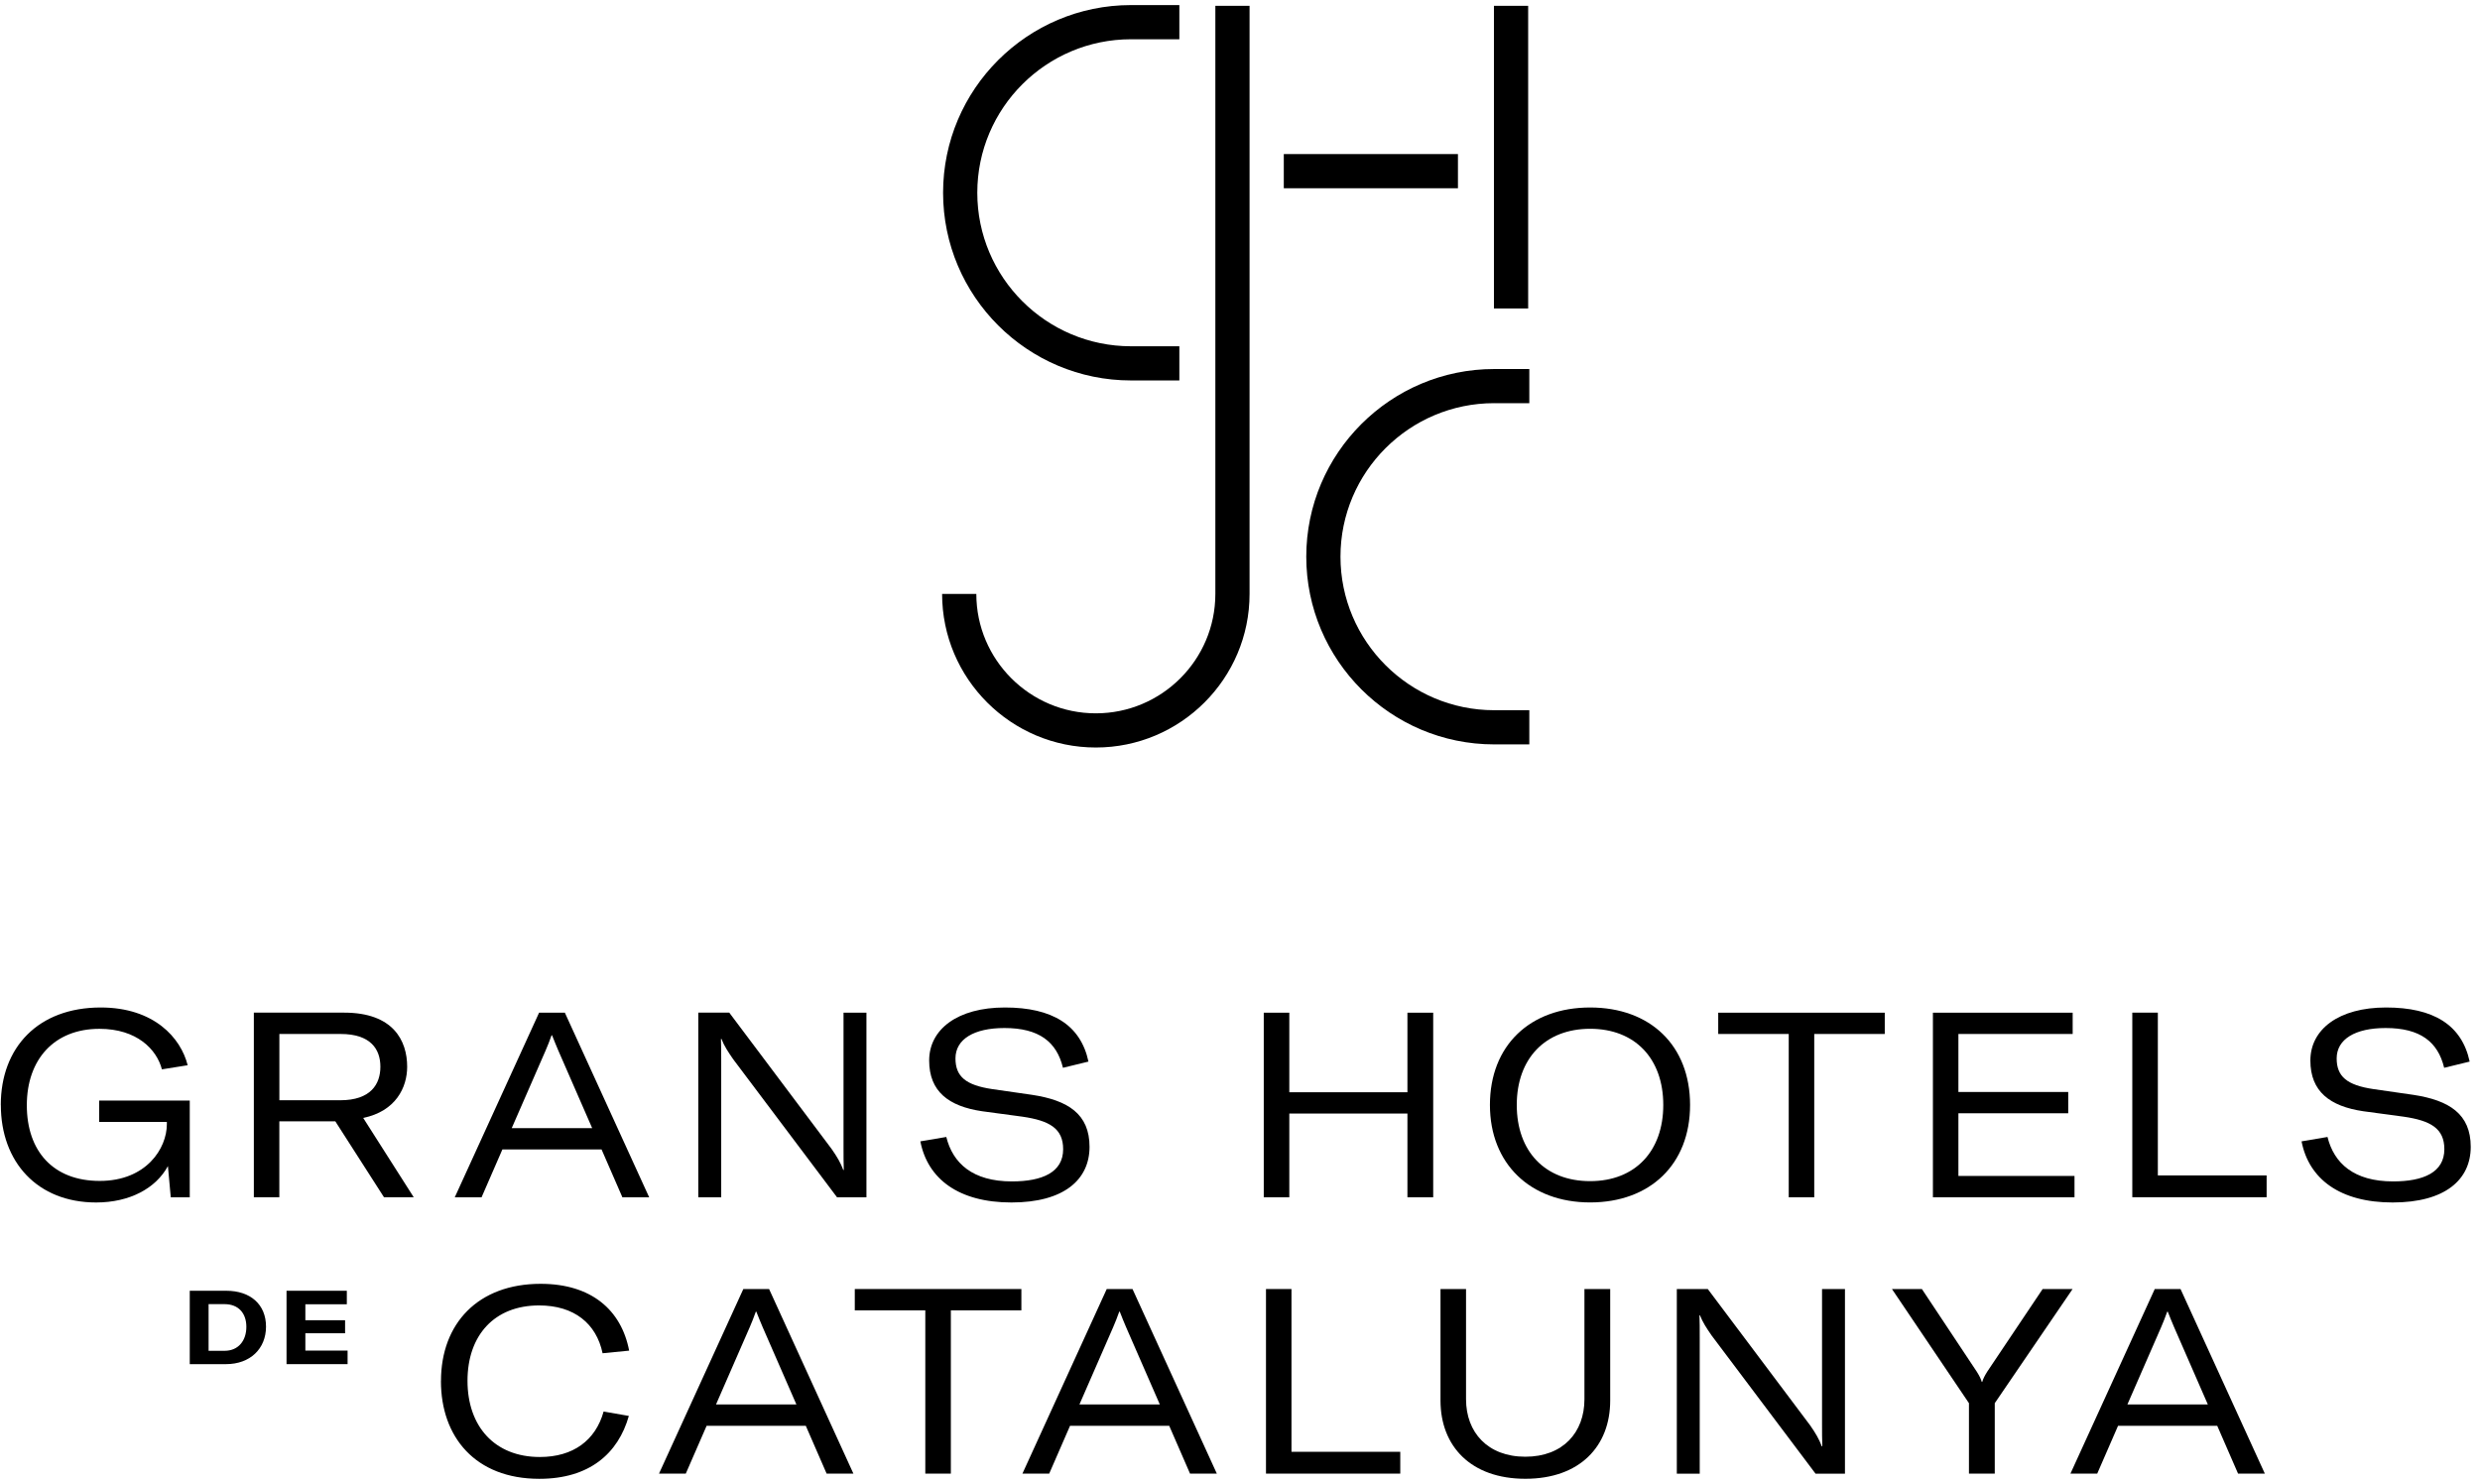
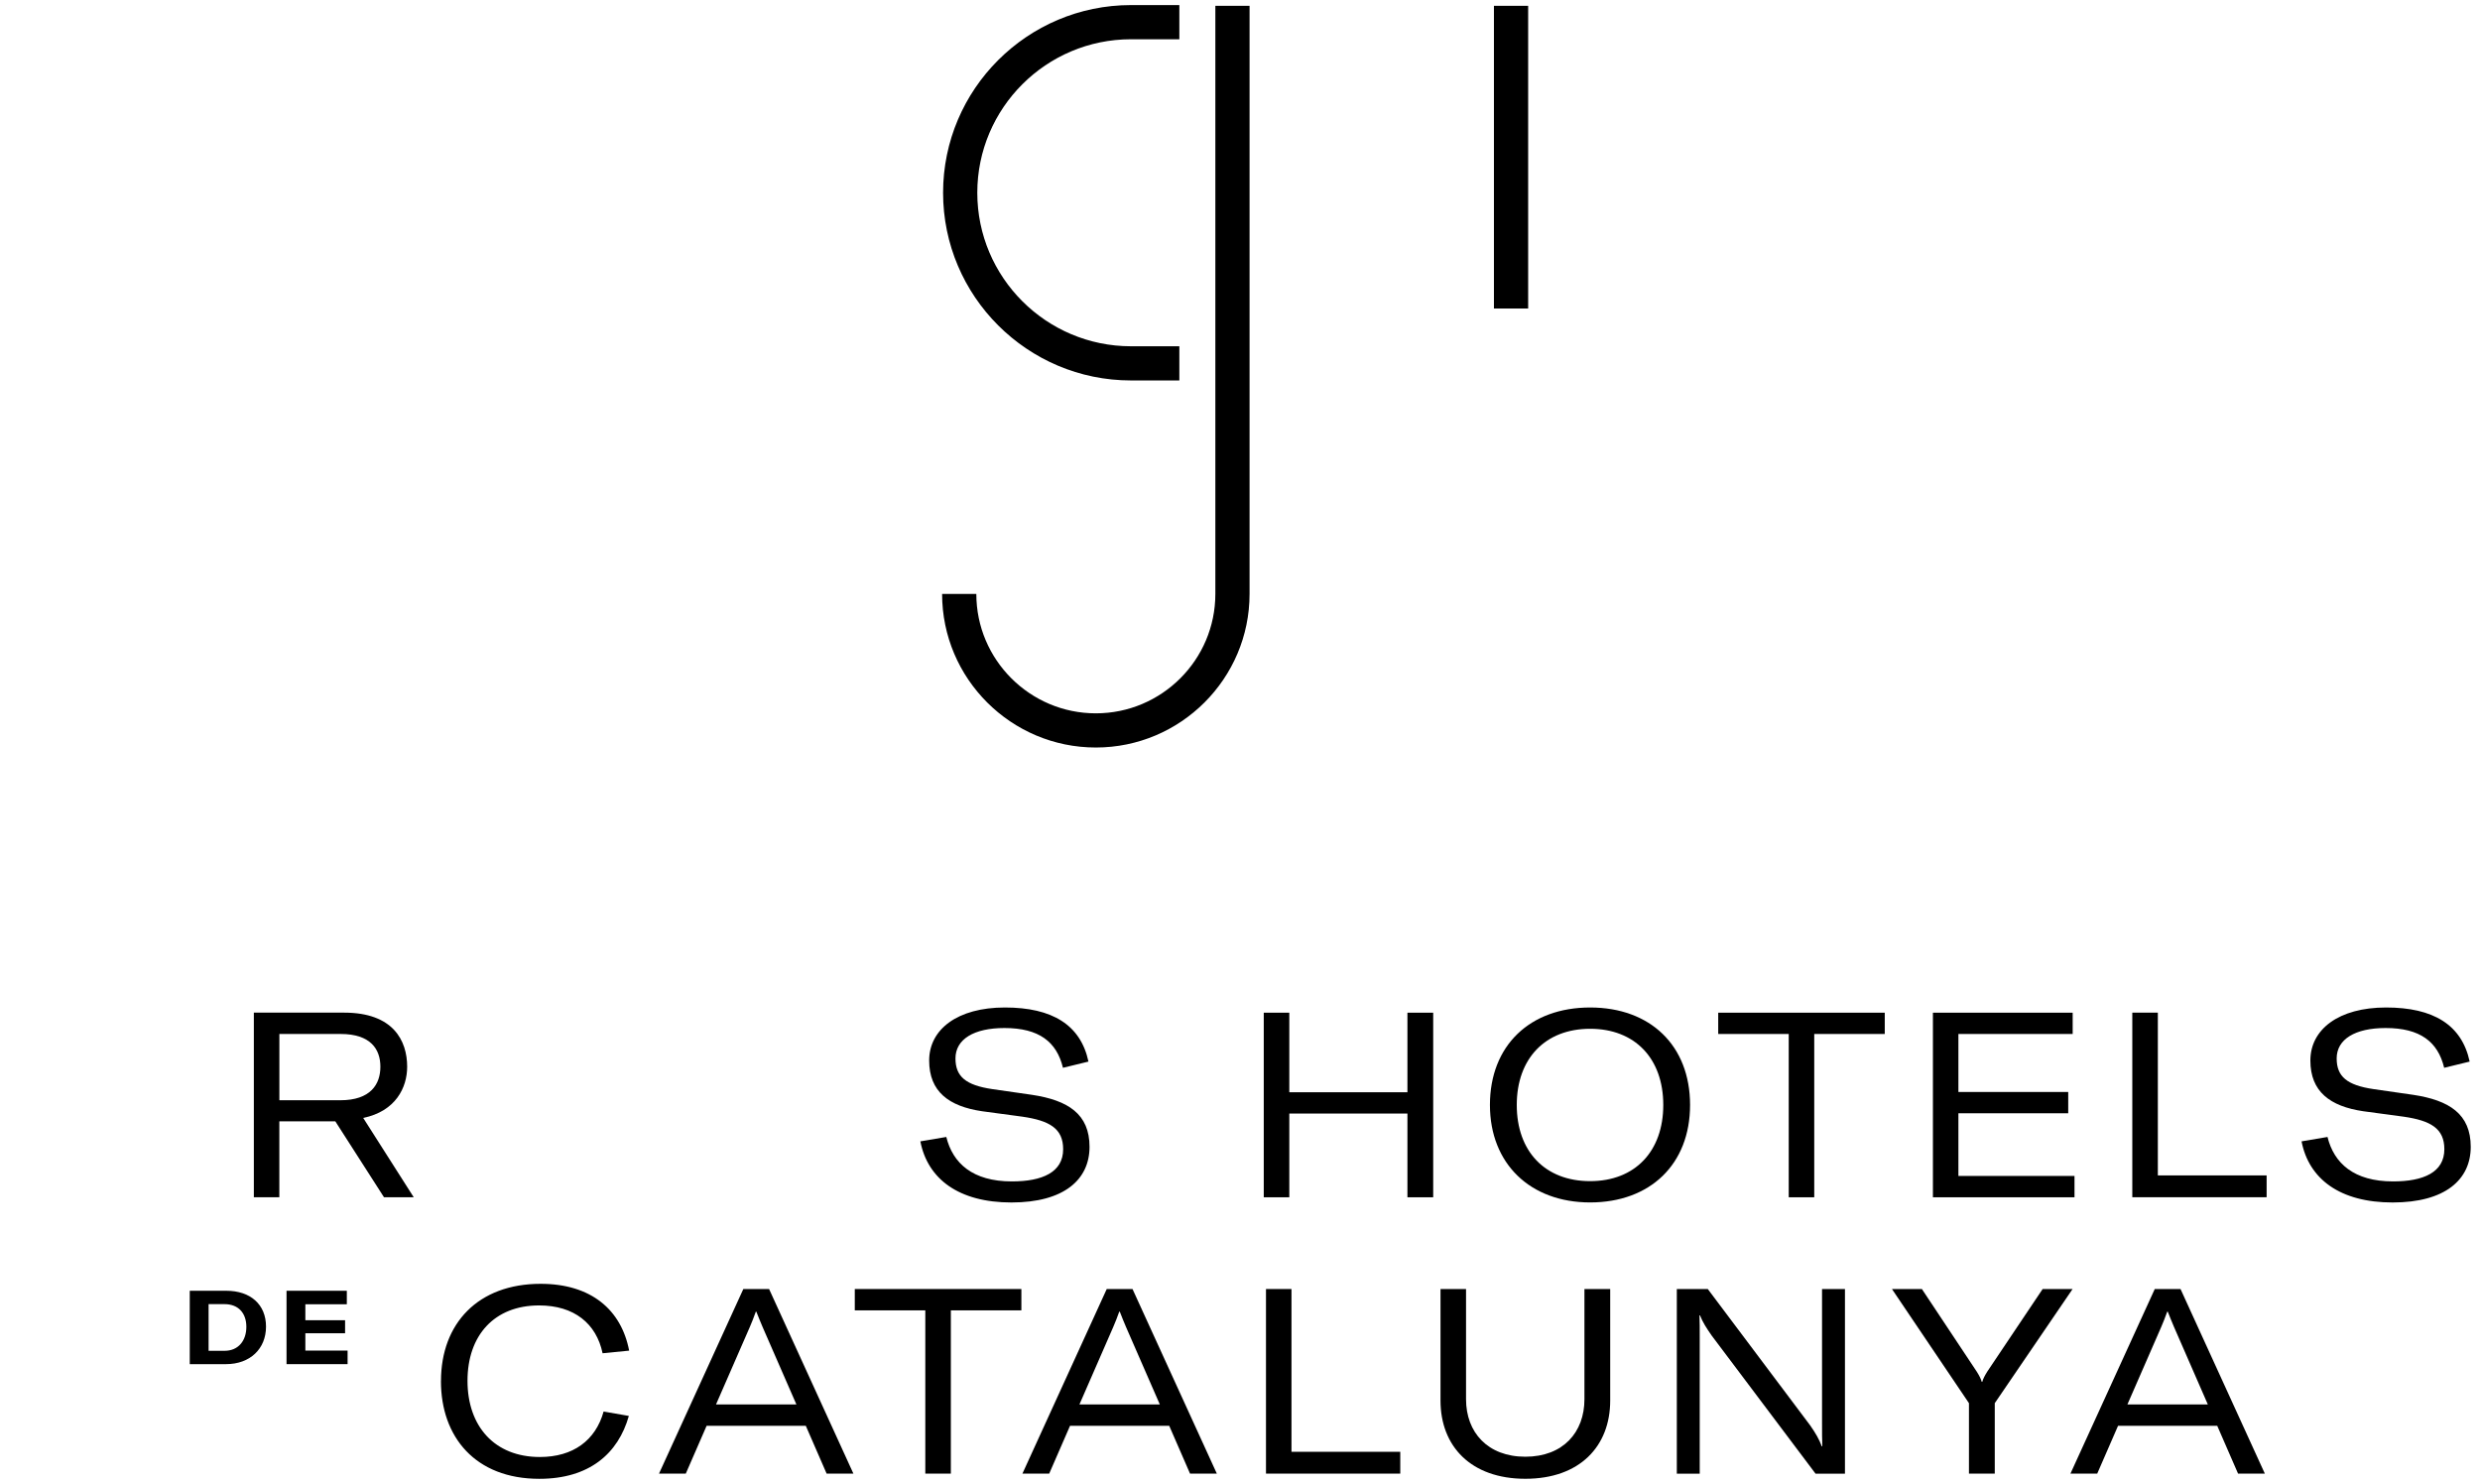
<svg xmlns="http://www.w3.org/2000/svg" width="244" height="146" viewBox="0 0 244 146" fill="none">
  <g clip-path="url(#clip0_1072_1128)">
    <path d="M111.274 37.432H116.033V34.069H111.274C102.939 34.069 96.153 27.295 96.153 18.964C96.153 10.633 102.939 3.863 111.274 3.863H116.033V0.5H111.274C101.083 0.5 92.787 8.783 92.787 18.964C92.787 29.145 101.083 37.432 111.274 37.432" fill="#000000" />
    <path d="M119.575 58.437C119.575 64.914 114.3 70.184 107.816 70.184C101.333 70.184 96.058 64.914 96.058 58.437H92.691C92.691 66.768 99.477 73.547 107.816 73.547C116.156 73.547 122.941 66.768 122.941 58.437V0.574H119.575V58.437Z" fill="#000000" />
    <path d="M150.351 0.574H146.984V30.356H150.351V0.574Z" fill="#000000" />
-     <path d="M143.443 15.159H126.309V18.522H143.443V15.159Z" fill="#000000" />
-     <path d="M147.006 39.671H150.465V36.308H147.006C136.815 36.308 128.52 44.591 128.52 54.772C128.52 64.953 136.815 73.24 147.006 73.24H150.465V69.877H147.006C138.671 69.877 131.886 63.103 131.886 54.772C131.886 46.441 138.667 39.667 147.006 39.667" fill="#000000" />
-     <path d="M0.078 108.716C0.078 103.04 3.764 99.126 9.91 99.126C15.159 99.126 17.794 102.117 18.464 104.807L15.93 105.213C15.418 103.246 13.469 101.225 9.783 101.225C5.327 101.225 2.639 104.243 2.639 108.747C2.639 113.252 5.226 116.19 9.81 116.19C14.393 116.19 16.416 112.994 16.416 110.614V110.383H9.757V108.284H18.67V117.8H16.801L16.521 114.73C15.343 116.903 12.782 118.311 9.455 118.311C3.694 118.311 0.083 114.349 0.083 108.721" fill="#000000" />
    <path d="M27.487 101.732V108.253H33.48C36.475 108.253 37.425 106.67 37.425 104.955C37.425 103.241 36.479 101.732 33.507 101.732H27.492H27.487ZM37.779 117.795L32.99 110.326H27.483V117.795H24.975V99.633H33.861C38.699 99.633 40.06 102.397 40.06 104.955C40.06 107.002 38.935 109.329 35.735 109.993L40.704 117.795H37.784H37.779Z" fill="#000000" />
-     <path d="M50.352 110.995H58.262L54.935 103.372C54.756 102.939 54.524 102.401 54.318 101.864H54.266C54.086 102.401 53.858 102.939 53.675 103.372L50.348 110.995H50.352ZM61.235 117.8L59.186 113.094H49.428L47.38 117.8H44.744L53.04 99.638H55.575L63.87 117.8H61.235Z" fill="#000000" />
-     <path d="M68.703 117.795V99.633H71.75L81.814 113.037C82.353 113.803 82.712 114.419 82.966 115.11H83.018C82.992 114.419 82.992 113.754 82.992 112.81V99.638H85.246V117.8H82.353L72.135 104.216C71.623 103.477 71.238 102.887 70.984 102.222H70.931C70.958 102.861 70.958 103.525 70.958 104.448V117.8H68.703V117.795Z" fill="#000000" />
    <path d="M90.543 112.298L93.104 111.865C93.743 114.45 95.691 116.238 99.557 116.238C102.551 116.238 104.6 115.342 104.6 113.068C104.6 111.021 103.243 110.256 100.607 109.871L96.615 109.333C93.362 108.848 91.418 107.413 91.418 104.343C91.418 101.273 94.212 99.126 98.869 99.126C103.527 99.126 106.32 100.84 107.091 104.448L104.582 105.06C103.965 102.502 102.227 101.146 98.821 101.146C95.827 101.146 94.006 102.244 94.006 104.138C94.006 105.926 95.03 106.77 97.617 107.155L101.535 107.719C105.094 108.257 107.196 109.613 107.196 112.836C107.196 116.059 104.687 118.311 99.513 118.311C94.338 118.311 91.27 116.007 90.552 112.298" fill="#000000" />
    <path d="M141.008 99.638V117.8H138.473V109.561H126.851V117.8H124.338V99.638H126.851V107.466H138.473V99.638H141.008Z" fill="#000000" />
    <path d="M163.645 108.716C163.645 104.138 160.852 101.221 156.448 101.221C152.044 101.221 149.23 104.138 149.23 108.716C149.23 113.295 152.023 116.212 156.448 116.212C160.874 116.212 163.645 113.269 163.645 108.716ZM146.59 108.716C146.59 102.861 150.534 99.126 156.448 99.126C162.363 99.126 166.281 102.861 166.281 108.716C166.281 114.572 162.336 118.307 156.448 118.307C150.56 118.307 146.59 114.498 146.59 108.716Z" fill="#000000" />
    <path d="M185.436 99.638V101.732H178.498V117.8H175.989V101.732H169.051V99.638H185.436Z" fill="#000000" />
    <path d="M192.682 115.701H204.104V117.8H190.174V99.638H203.924V101.732H192.682V107.439H203.486V109.534H192.682V115.701Z" fill="#000000" />
    <path d="M209.791 117.795V99.633H212.304V115.648H223.007V117.795H209.791Z" fill="#000000" />
    <path d="M226.436 112.298L228.996 111.865C229.636 114.45 231.584 116.238 235.449 116.238C238.443 116.238 240.492 115.342 240.492 113.068C240.492 111.021 239.135 110.256 236.5 109.871L232.507 109.333C229.255 108.848 227.311 107.413 227.311 104.343C227.311 101.273 230.104 99.126 234.762 99.126C239.42 99.126 242.213 100.84 242.983 104.448L240.475 105.06C239.857 102.502 238.12 101.146 234.714 101.146C231.719 101.146 229.898 102.244 229.898 104.138C229.898 105.926 230.923 106.77 233.51 107.155L237.428 107.719C240.987 108.257 243.088 109.613 243.088 112.836C243.088 116.059 240.58 118.311 235.405 118.311C230.231 118.311 227.162 116.007 226.444 112.298" fill="#000000" />
    <path d="M43.387 135.883C43.387 130.202 47.047 126.314 53.193 126.314C58.162 126.314 61.13 128.873 61.9 132.888L59.287 133.146C58.674 130.229 56.498 128.44 53.04 128.44C48.636 128.44 45.996 131.383 45.996 135.857C45.996 140.331 48.658 143.353 53.114 143.353C56.393 143.353 58.595 141.717 59.388 138.879L61.87 139.312C60.819 143.02 57.978 145.5 53.062 145.5C46.762 145.5 43.383 141.38 43.383 135.883" fill="#000000" />
    <path d="M70.446 138.184H78.356L75.029 130.561C74.85 130.128 74.618 129.59 74.412 129.052H74.364C74.184 129.59 73.952 130.128 73.773 130.561L70.446 138.184ZM81.329 144.988L79.28 140.283H69.522L67.473 144.988H64.838L73.134 126.826H75.668L83.964 144.988H81.329V144.988Z" fill="#000000" />
    <path d="M100.49 126.826V128.925H93.551V144.988H91.038V128.925H84.1V126.826H100.49Z" fill="#000000" />
    <path d="M106.202 138.184H114.112L110.785 130.561C110.605 130.128 110.373 129.59 110.172 129.052H110.12C109.94 129.59 109.708 130.128 109.529 130.561L106.202 138.184V138.184ZM117.084 144.988L115.036 140.283H105.278L103.229 144.988H100.594L108.889 126.826H111.424L119.72 144.988H117.084Z" fill="#000000" />
    <path d="M124.557 144.988V126.826H127.065V142.841H137.768V144.988H124.557Z" fill="#000000" />
    <path d="M141.731 126.826H144.239V137.672C144.239 140.921 146.363 143.326 150.075 143.326C153.787 143.326 155.888 140.921 155.888 137.672V126.826H158.423V137.799C158.423 142.299 155.429 145.496 150.075 145.496C144.721 145.496 141.727 142.299 141.727 137.799V126.826H141.731Z" fill="#000000" />
    <path d="M164.977 144.988V126.826H168.023L178.088 140.23C178.626 140.996 178.985 141.612 179.239 142.303H179.292C179.265 141.612 179.265 140.947 179.265 140.003V126.831H181.52V144.993H178.626L168.409 131.409C167.896 130.67 167.511 130.08 167.257 129.415H167.205C167.231 130.054 167.231 130.718 167.231 131.641V144.993H164.977V144.988Z" fill="#000000" />
    <path d="M193.72 144.988V138.057L186.143 126.826H189.089L194.491 134.96C194.749 135.367 194.902 135.678 194.977 135.958H195.029C195.108 135.673 195.261 135.367 195.515 134.96L200.97 126.826H203.916L196.259 138.057V144.988H193.725H193.72Z" fill="#000000" />
    <path d="M209.313 138.184H217.223L213.896 130.561C213.717 130.128 213.485 129.59 213.279 129.052H213.227C213.047 129.59 212.815 130.128 212.636 130.561L209.309 138.184H209.313ZM220.196 144.988L218.147 140.283H208.389L206.34 144.988H203.705L212.001 126.826H214.535L222.831 144.988H220.196Z" fill="#000000" />
    <path d="M20.522 132.905H22.089C23.455 132.905 24.238 131.908 24.238 130.548C24.238 129.188 23.446 128.313 22.089 128.313H20.522V132.909V132.905ZM18.67 134.217V126.997H22.264C24.645 126.997 26.173 128.348 26.173 130.526C26.173 132.704 24.606 134.217 22.242 134.217H18.67Z" fill="#000000" />
    <path d="M30.043 132.883H34.198V134.217H28.191V126.997H34.123V128.326H30.043V129.896H33.952V131.178H30.043V132.883Z" fill="#000000" />
  </g>
  <defs>
    <clipPath id="clip0_1072_1128">
      <rect width="243" height="145" fill="white" transform="translate(0.078 0.5)" />
    </clipPath>
  </defs>
</svg>